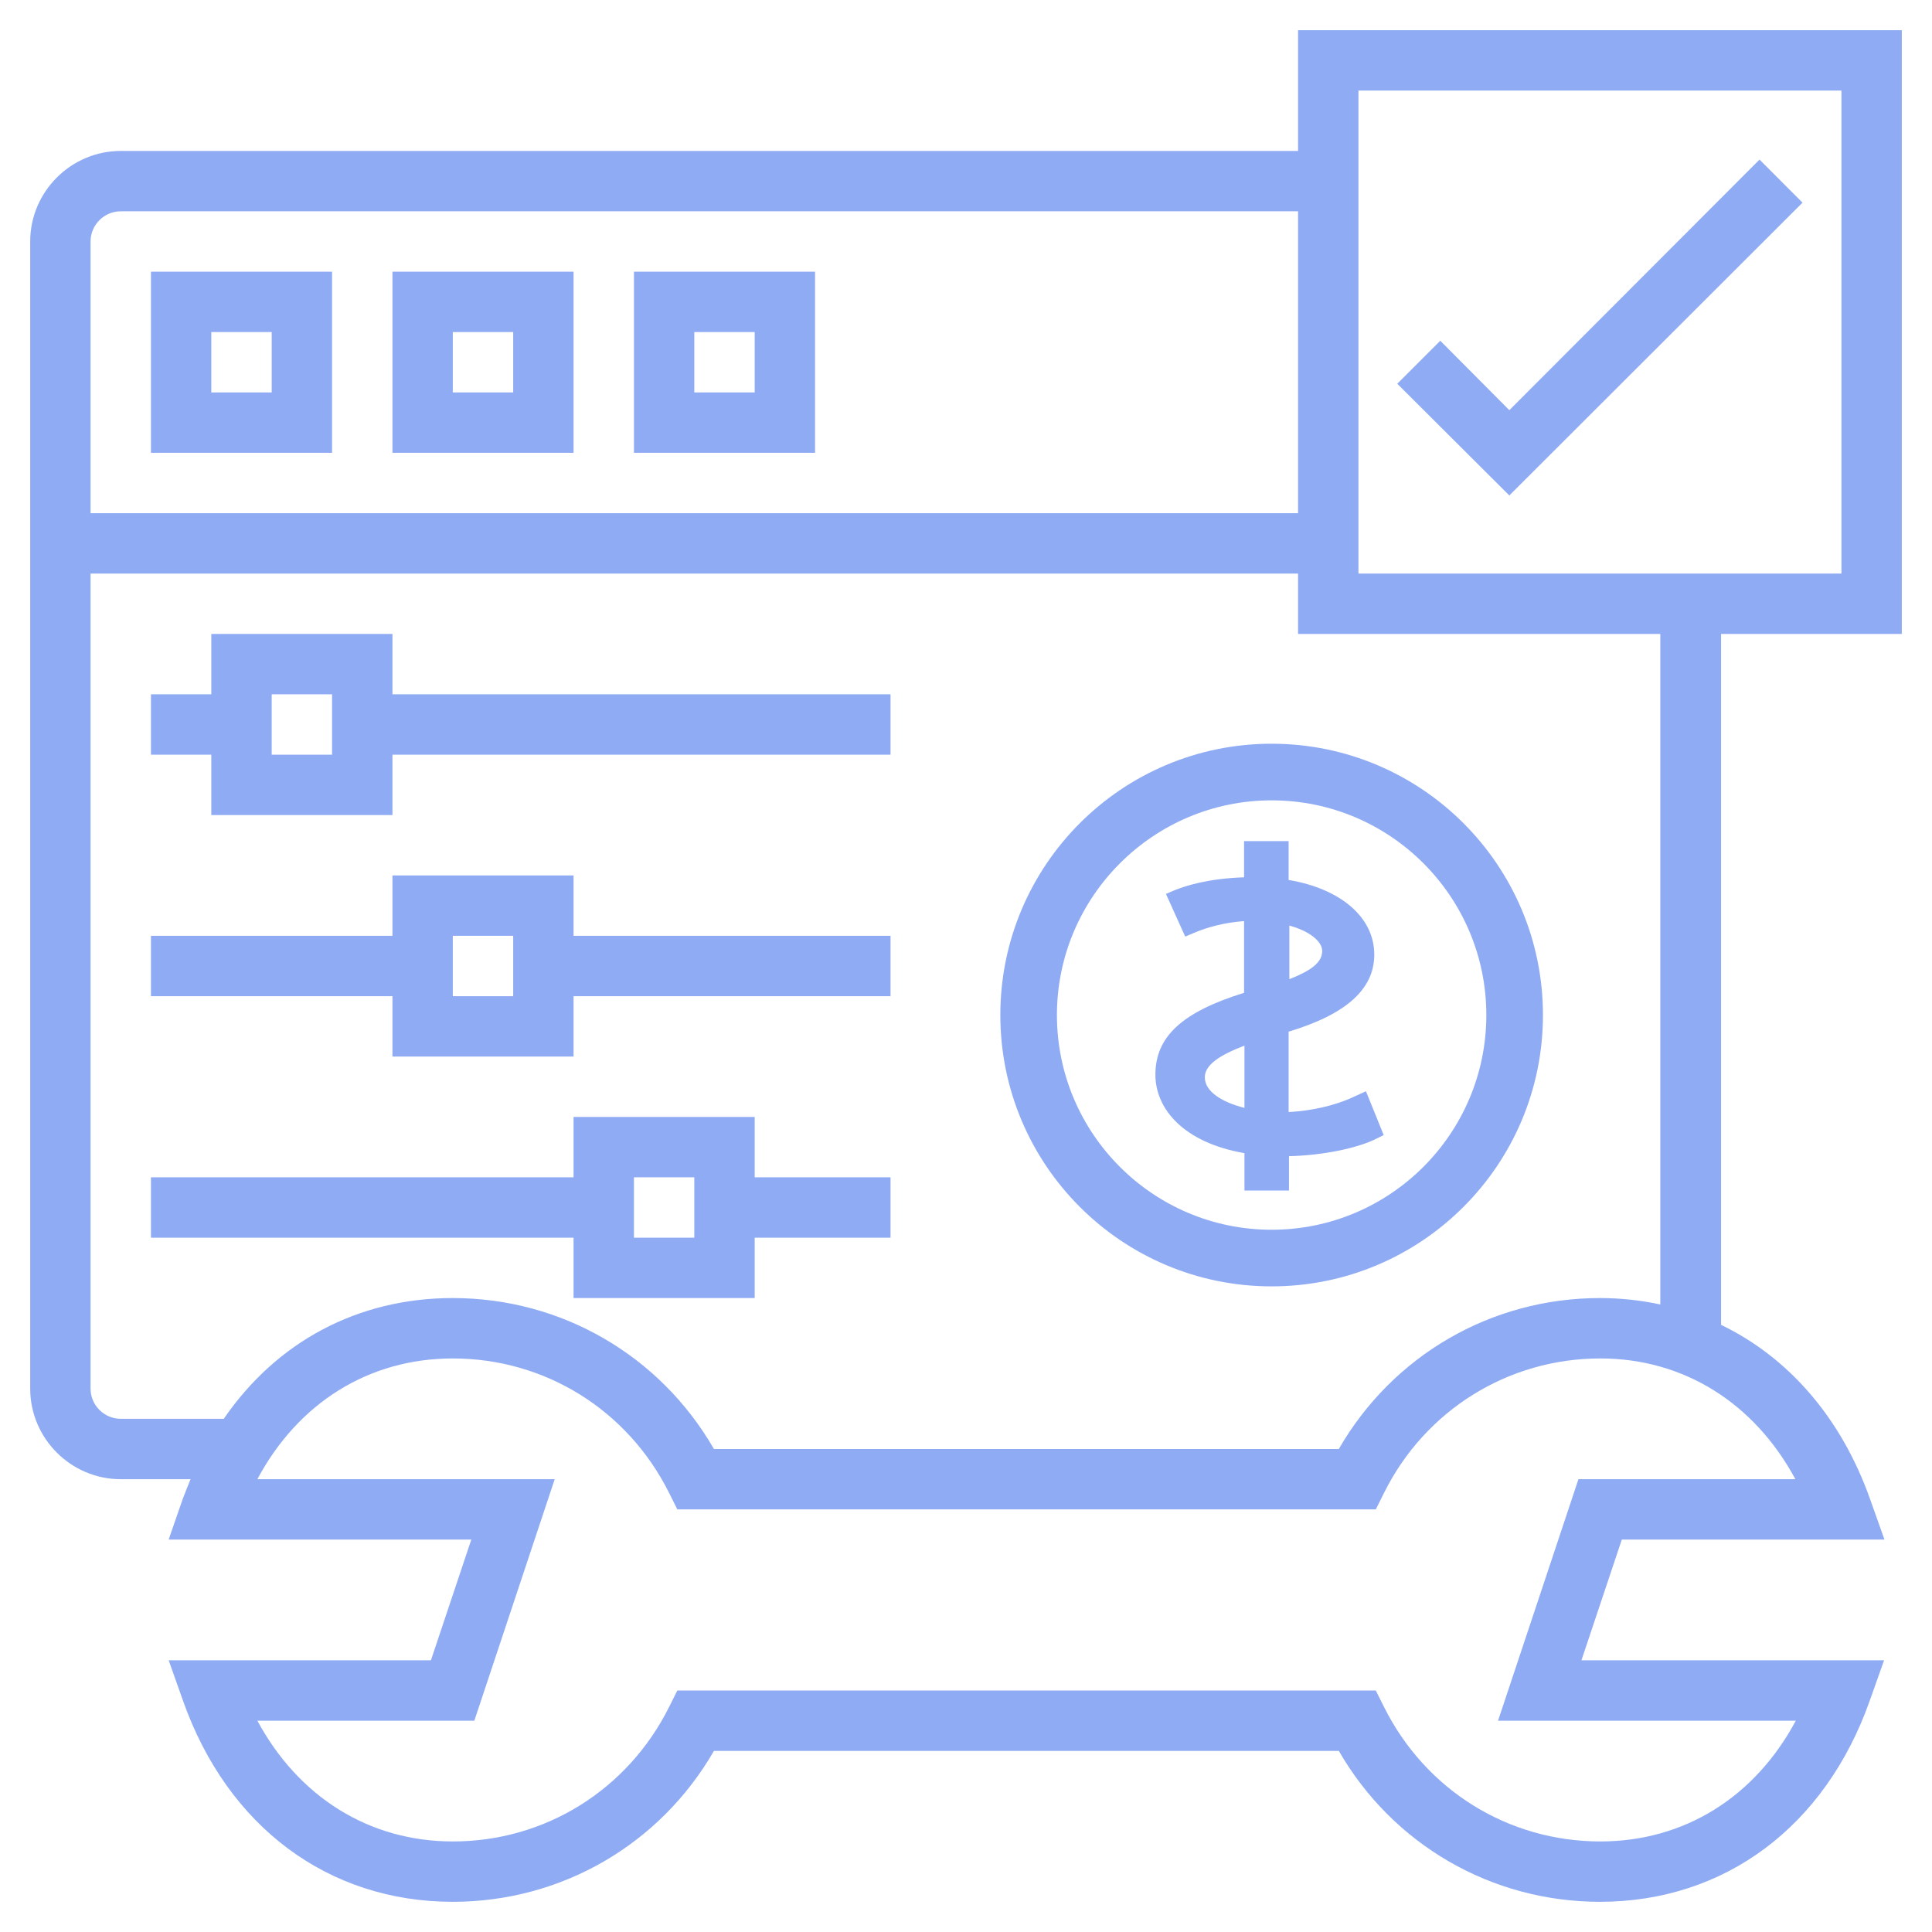
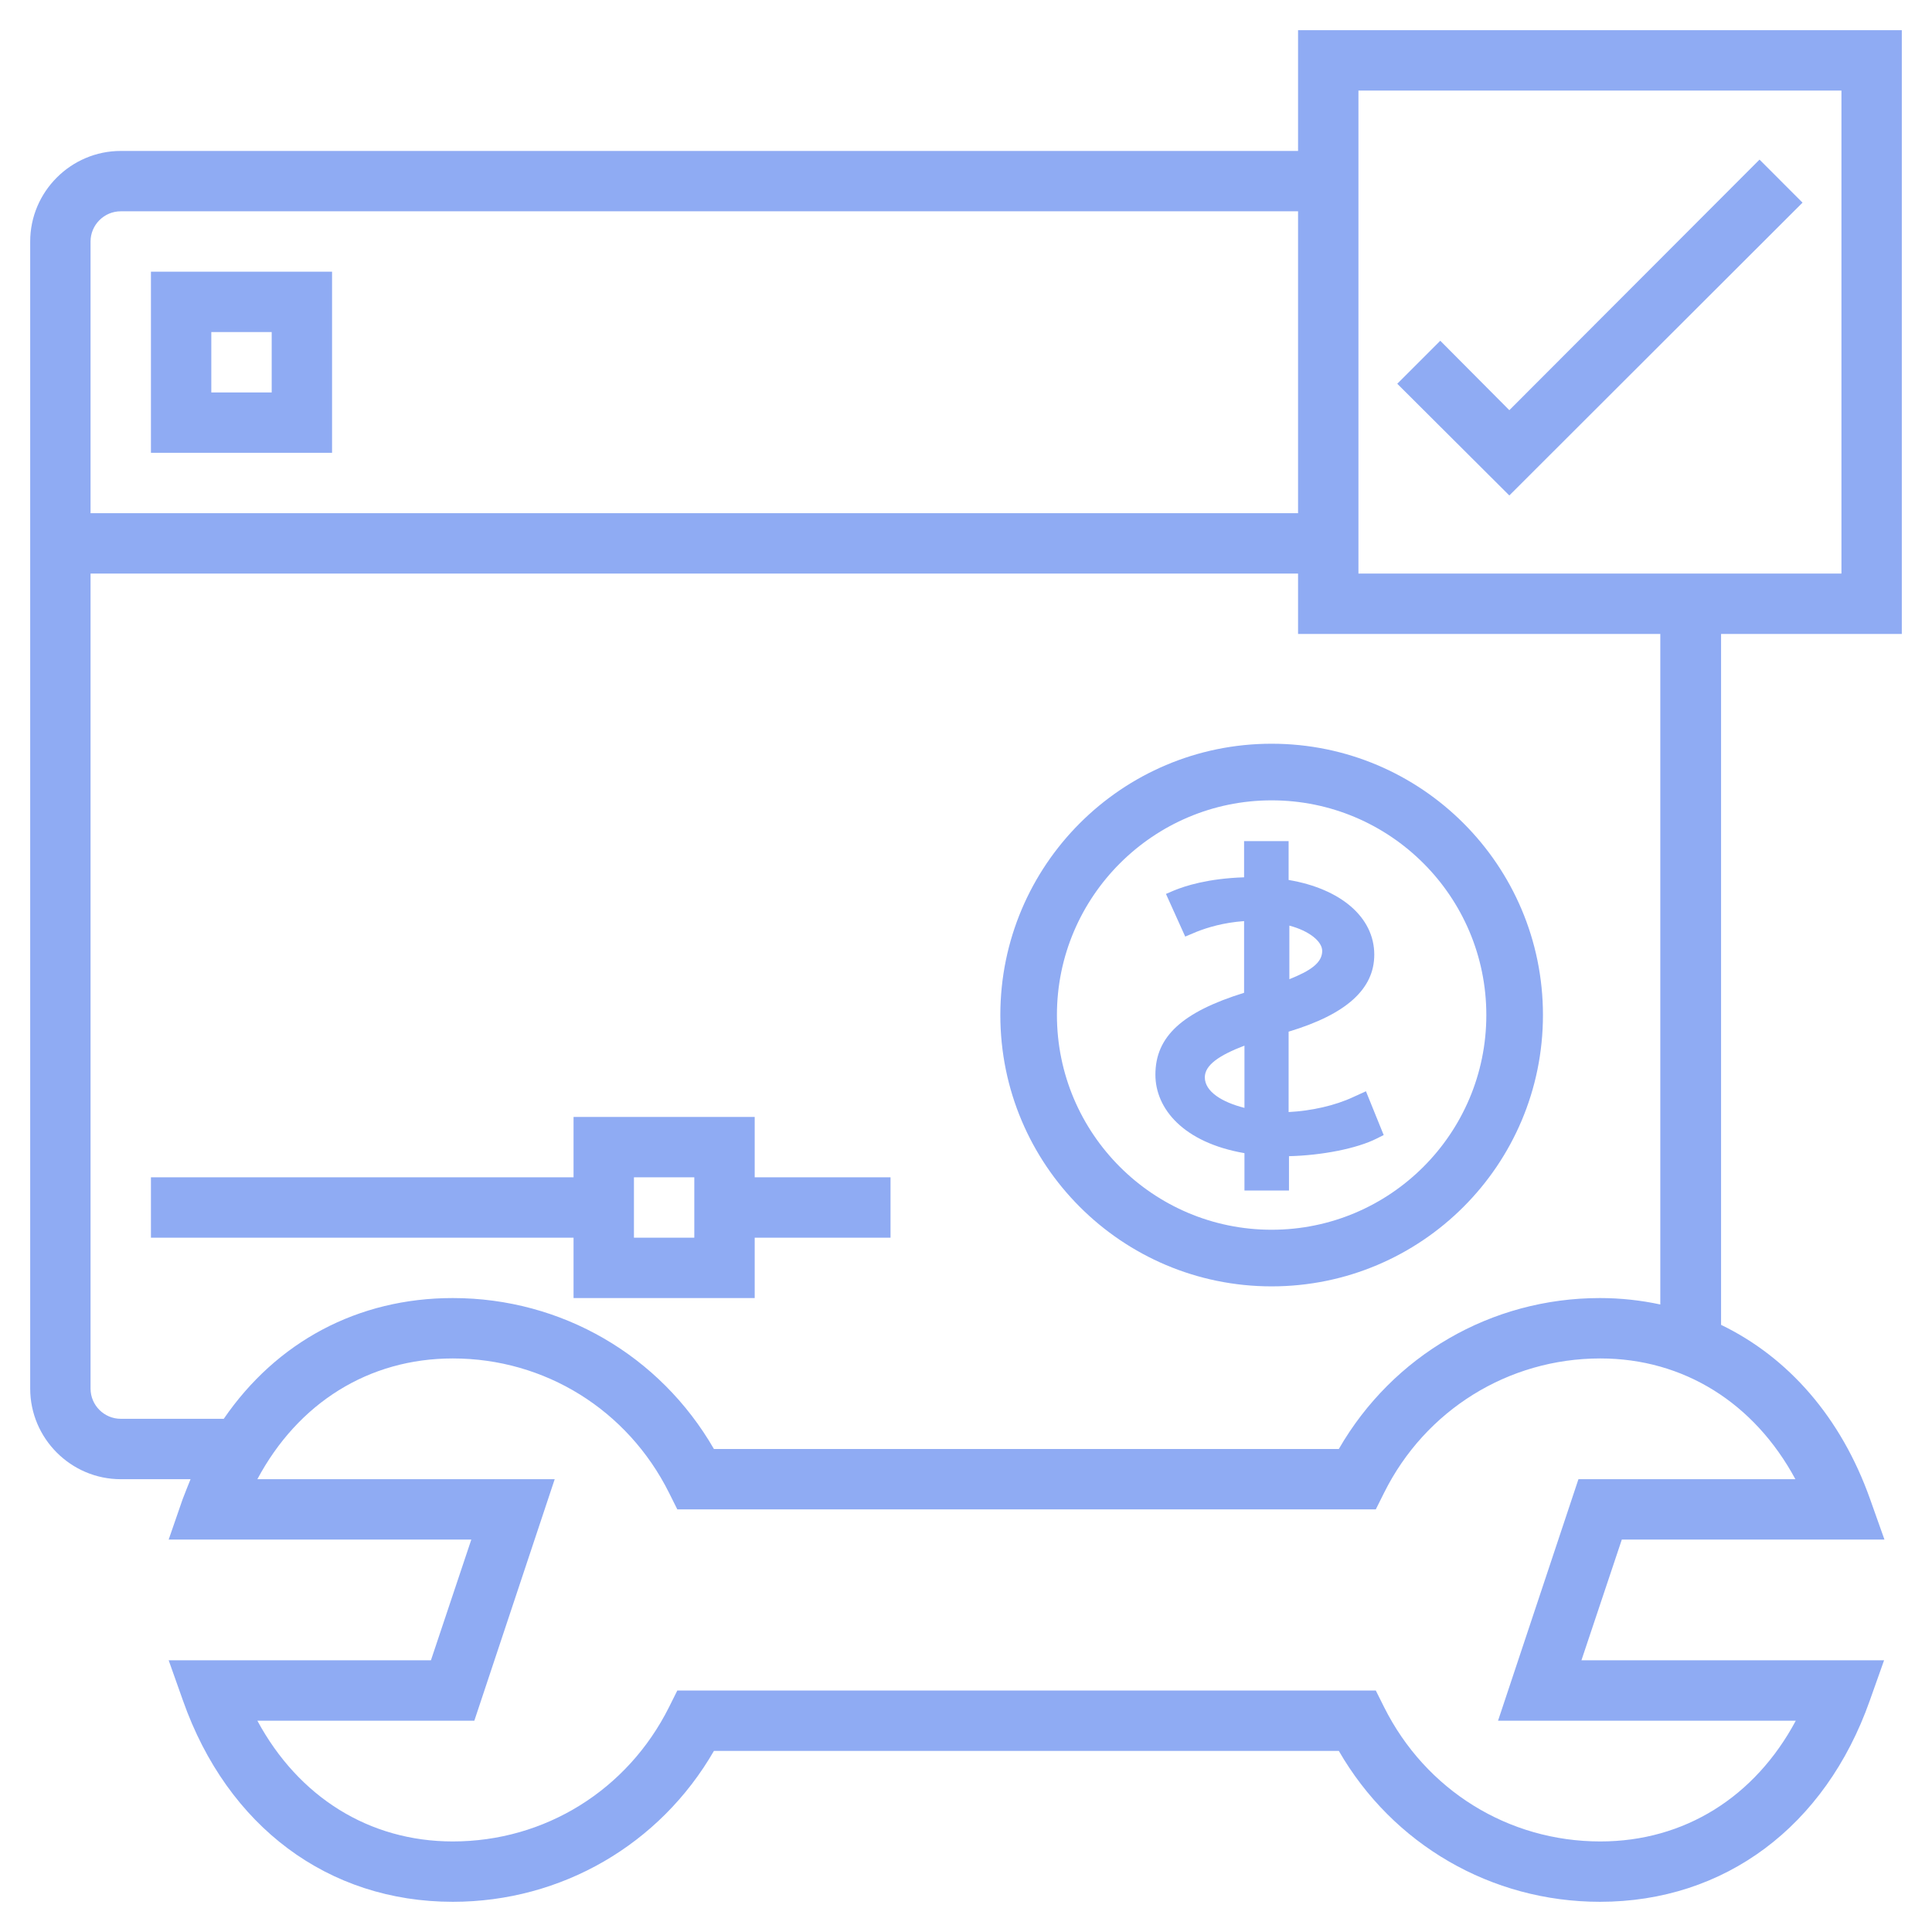
<svg xmlns="http://www.w3.org/2000/svg" width="62" height="62" viewBox="0 0 62 62" fill="none">
  <path d="M61.031 20.344V0.969H41.656V4.844H3.875C2.277 4.844 0.969 6.152 0.969 7.75V44.562C0.969 46.161 2.277 47.469 3.875 47.469H6.115C6.03 47.675 5.946 47.893 5.861 48.111L5.413 49.406H15.125L13.829 53.281H5.413L5.873 54.577C7.302 58.621 10.535 61.031 14.531 61.031C18.019 61.031 21.179 59.191 22.911 56.188H42.964C44.696 59.191 47.856 61.031 51.344 61.031C55.34 61.031 58.573 58.621 60.002 54.577L60.462 53.281H50.75L52.046 49.406H60.474L60.014 48.111C59.082 45.483 57.386 43.557 55.231 42.516V20.344H61.031ZM2.906 7.75C2.906 7.217 3.342 6.781 3.875 6.781H41.656V16.469H2.906V7.75ZM7.181 45.531H3.875C3.342 45.531 2.906 45.095 2.906 44.562V18.406H41.656V20.344H53.281V41.862C52.664 41.729 52.01 41.656 51.344 41.656C47.856 41.656 44.696 43.497 42.964 46.5H22.911C21.179 43.497 18.019 41.656 14.531 41.656C11.48 41.656 8.876 43.061 7.181 45.531ZM57.616 47.469H50.654L48.074 55.219H57.629C56.321 57.665 54.056 59.094 51.356 59.094C48.401 59.094 45.749 57.447 44.417 54.783L44.151 54.25H21.736L21.47 54.783C20.138 57.447 17.486 59.094 14.531 59.094C11.843 59.094 9.579 57.665 8.259 55.219H15.222L17.801 47.469H8.259C9.566 45.023 11.831 43.594 14.531 43.594C17.486 43.594 20.138 45.241 21.47 47.905L21.736 48.438H44.151L44.417 47.905C45.737 45.253 48.401 43.594 51.356 43.594C54.032 43.594 56.297 45.023 57.616 47.469ZM43.594 18.406V2.906H59.094V18.406H43.594Z" fill="#8FABF3" />
  <path d="M48.436 13.163L46.22 10.935L44.84 12.315L48.436 15.9L57.845 6.503L56.465 5.122L48.436 13.163Z" fill="#8FABF3" />
  <path d="M4.844 14.531H10.656V8.719H4.844V14.531ZM6.781 10.656H8.719V12.594H6.781V10.656Z" fill="#8FABF3" />
-   <path d="M6.781 26.156H12.594V24.219H28.578V22.281H12.594V20.344H6.781V22.281H4.844V24.219H6.781V26.156ZM8.719 22.281H10.656V24.219H8.719V22.281Z" fill="#8FABF3" />
-   <path d="M12.594 14.531H18.406V8.719H12.594V14.531ZM14.531 10.656H16.469V12.594H14.531V10.656Z" fill="#8FABF3" />
-   <path d="M20.344 14.531H26.156V8.719H20.344V14.531ZM22.281 10.656H24.219V12.594H22.281V10.656Z" fill="#8FABF3" />
-   <path d="M12.594 33.906H18.406V31.969H28.578V30.031H18.406V28.094H12.594V30.031H4.844V31.969H12.594V33.906ZM14.531 30.031H16.469V31.969H14.531V30.031Z" fill="#8FABF3" />
  <path d="M18.406 41.656H24.219V39.719H28.578V37.781H24.219V35.844H18.406V37.781H4.844V39.719H18.406V41.656ZM20.344 37.781H22.281V39.719H20.344V37.781Z" fill="#8FABF3" />
  <path d="M40.808 41.281C45.616 41.281 49.515 37.382 49.515 32.574C49.515 27.767 45.616 23.867 40.808 23.867C36.001 23.867 32.102 27.767 32.102 32.574C32.102 37.382 36.001 41.281 40.808 41.281ZM40.808 25.684C44.611 25.684 47.698 28.772 47.698 32.574C47.698 36.376 44.611 39.464 40.808 39.464C37.006 39.464 33.918 36.376 33.918 32.574C33.918 28.772 37.018 25.684 40.808 25.684Z" fill="#8FABF3" />
  <path d="M37.078 34.488C37.078 35.578 37.974 36.667 39.936 37.006V38.205H41.365V37.103C42.406 37.079 43.544 36.861 44.186 36.534L44.404 36.425L43.835 35.02L43.435 35.202C42.842 35.481 42.079 35.65 41.353 35.687V33.107C43.206 32.55 44.102 31.739 44.102 30.637C44.102 29.426 43.012 28.518 41.353 28.239V26.992H39.924V28.154C38.761 28.191 38.023 28.433 37.672 28.578L37.417 28.687L38.035 30.056L38.41 29.898C38.749 29.765 39.258 29.608 39.924 29.559V31.86C37.938 32.477 37.078 33.265 37.078 34.488ZM38.664 34.572C38.664 34.185 39.112 33.87 39.936 33.555V35.553C39.221 35.372 38.664 35.033 38.664 34.572ZM42.431 30.516C42.431 30.903 42.043 31.158 41.377 31.424V29.704C42.019 29.874 42.431 30.213 42.431 30.516Z" fill="#8FABF3" />
</svg>